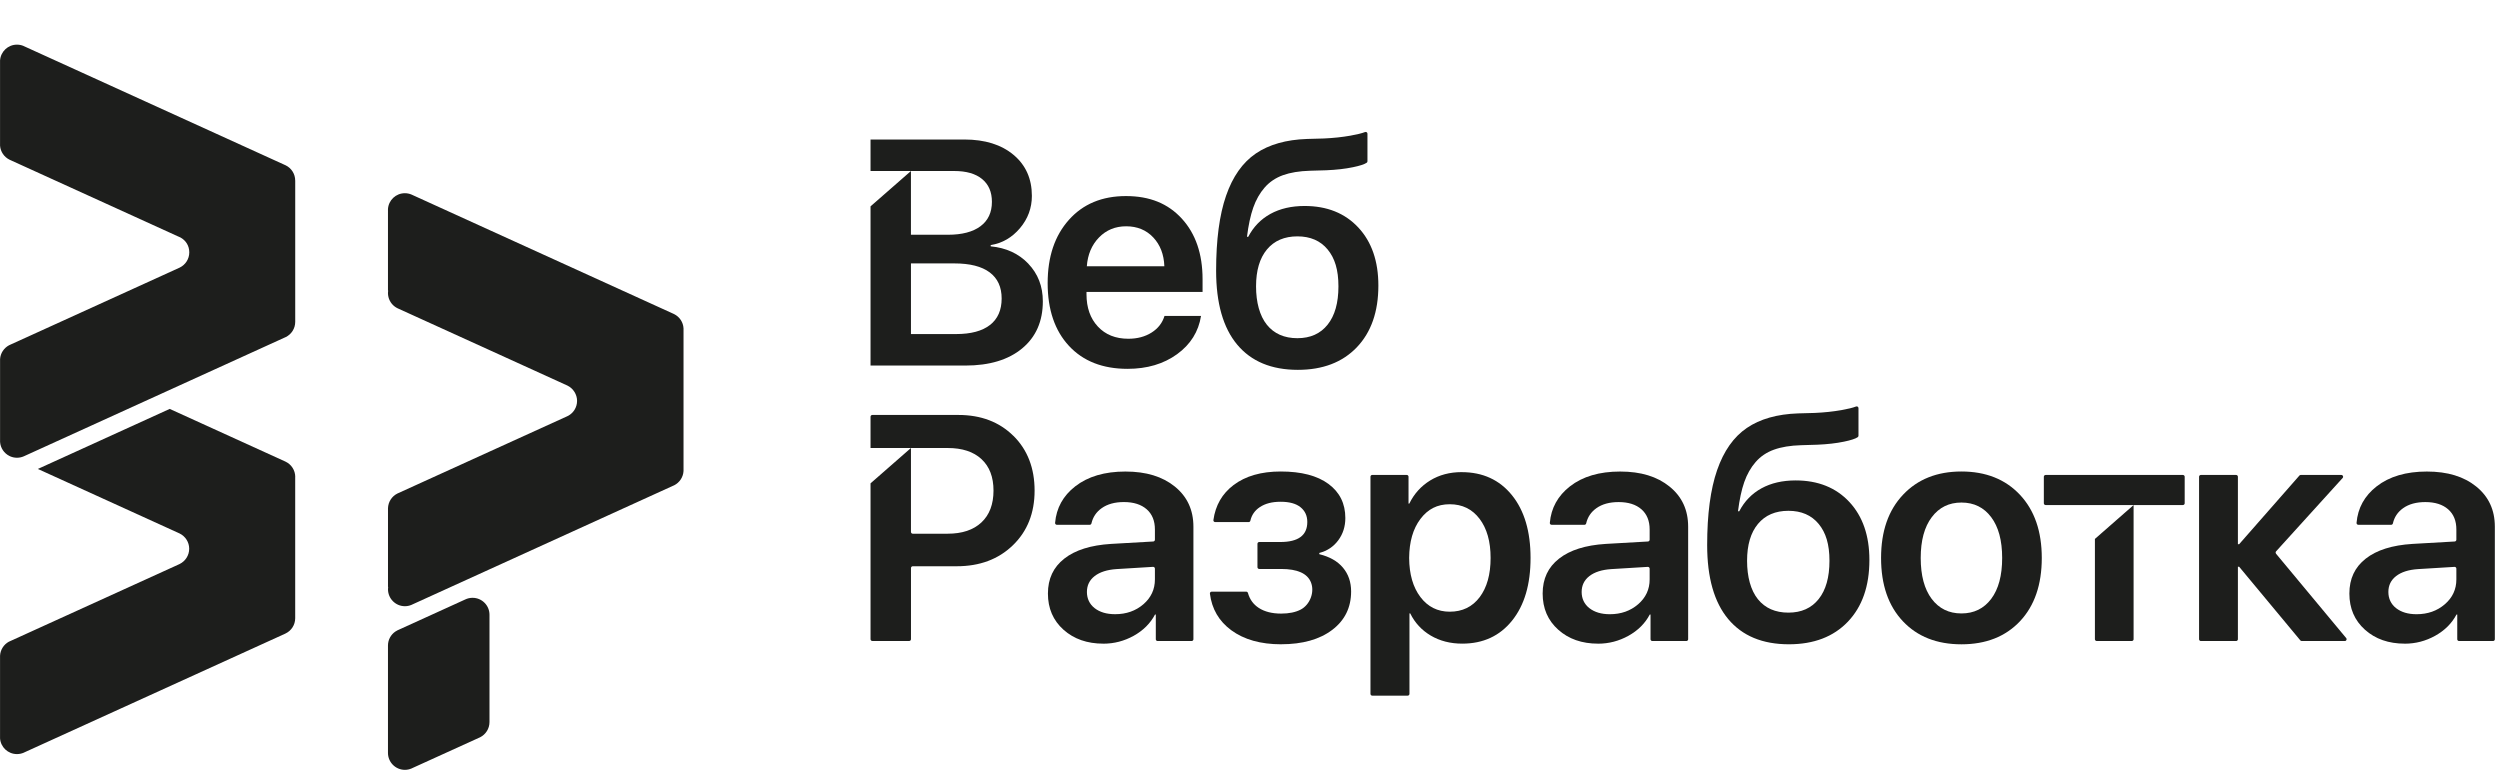
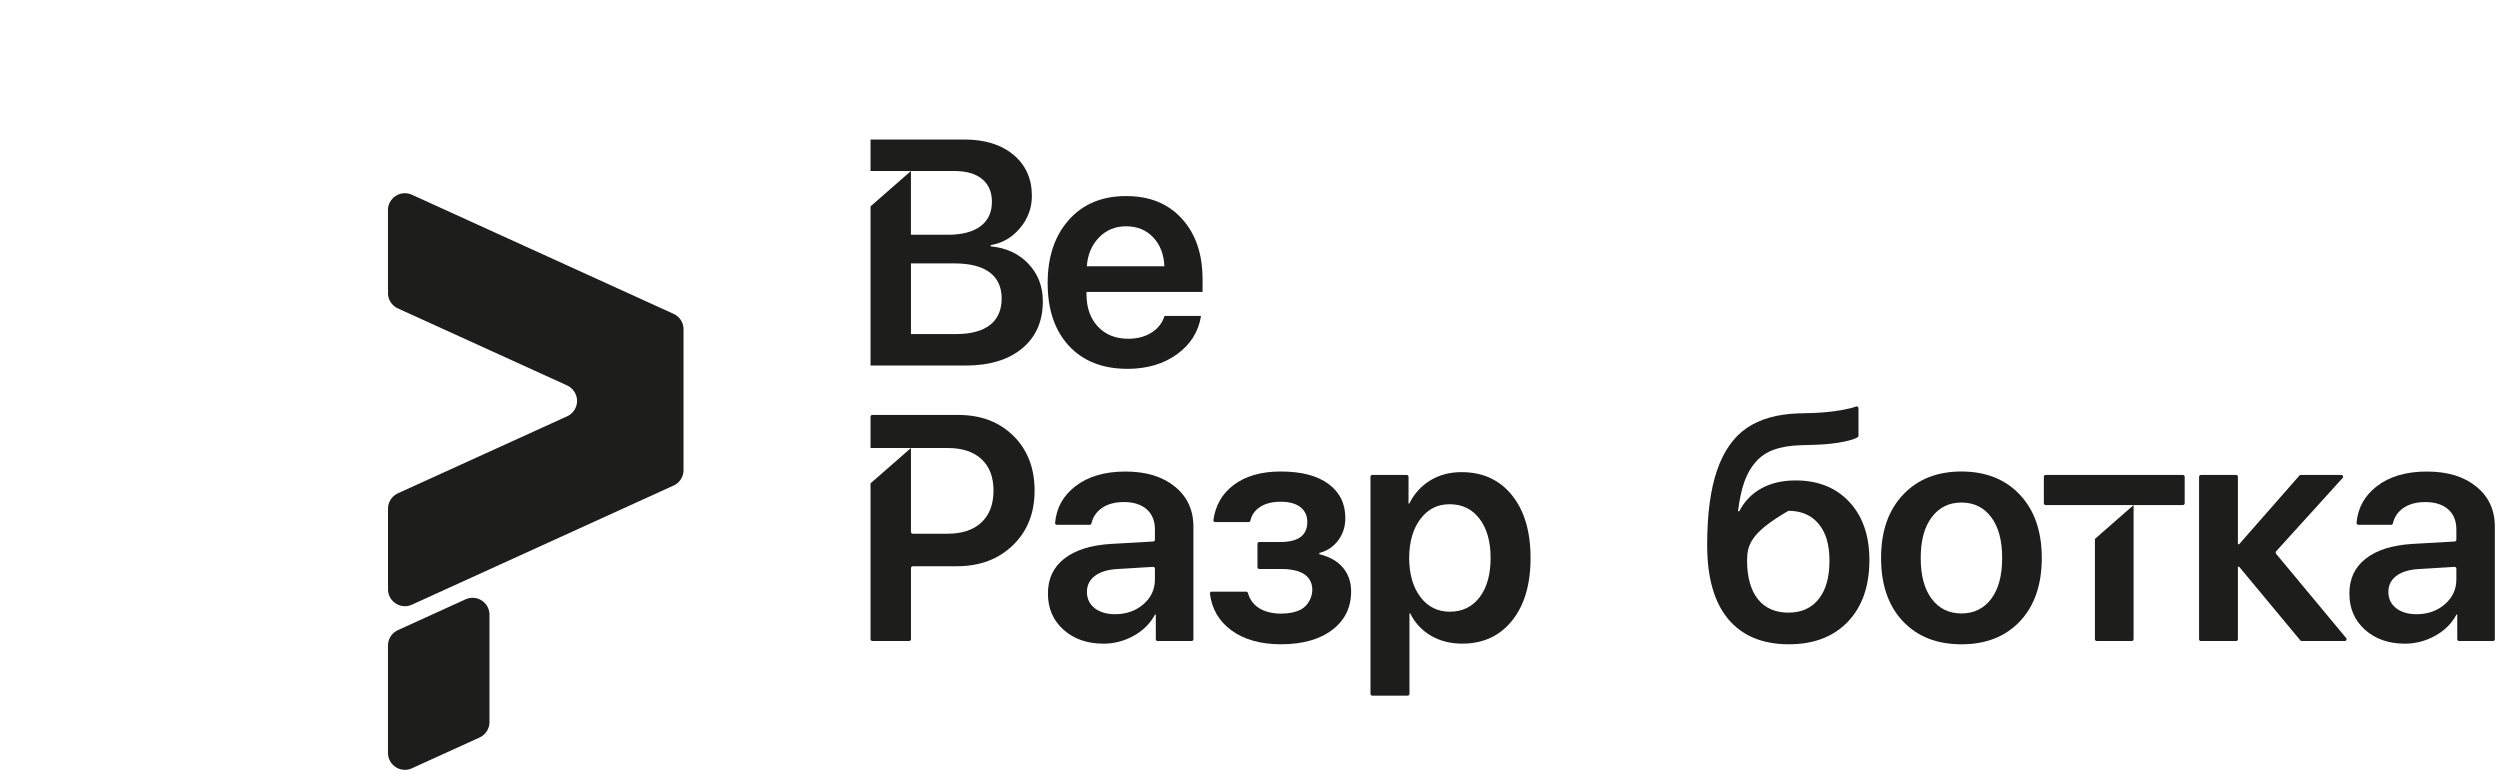
<svg xmlns="http://www.w3.org/2000/svg" width="112" height="35" viewBox="0 0 112 35" fill="none">
  <path d="M30.622 14.713V21.1C30.607 21.381 30.44 21.622 30.203 21.741C30.187 21.749 30.171 21.756 30.155 21.762L21.929 25.507L18.469 27.082C18.456 27.089 18.443 27.095 18.43 27.1C18.341 27.137 18.243 27.158 18.14 27.158C17.721 27.158 17.382 26.817 17.382 26.398C17.382 26.361 17.384 26.324 17.39 26.289L17.382 26.293V22.791C17.382 22.784 17.382 22.777 17.382 22.77C17.39 22.482 17.558 22.233 17.801 22.111C17.817 22.103 17.833 22.095 17.852 22.088L21.93 20.232L25.373 18.666C25.402 18.654 25.43 18.641 25.456 18.627C25.692 18.498 25.853 18.247 25.853 17.959C25.853 17.671 25.681 17.404 25.431 17.279C25.416 17.272 25.4 17.265 25.384 17.257L21.929 15.684L17.849 13.828C17.833 13.821 17.817 13.814 17.802 13.806C17.759 13.785 17.719 13.76 17.681 13.731C17.498 13.593 17.381 13.374 17.381 13.126C17.381 13.087 17.383 13.05 17.39 13.013L17.381 13.016V9.491H17.382C17.382 9.484 17.382 9.475 17.381 9.466V9.363C17.408 8.967 17.736 8.656 18.138 8.656C18.243 8.656 18.342 8.677 18.433 8.715C18.446 8.721 18.457 8.725 18.468 8.731L21.93 10.307L30.156 14.051C30.172 14.057 30.188 14.065 30.203 14.073C30.441 14.192 30.609 14.433 30.622 14.714L30.622 14.713Z" fill="#1D1E1C" />
-   <path d="M13.226 8.089V14.42C13.226 14.716 13.057 14.973 12.809 15.097L12.762 15.119C12.762 15.119 12.757 15.122 12.754 15.122L6.669 17.892L1.09 20.432C1.078 20.438 1.068 20.441 1.056 20.447C0.966 20.485 0.866 20.507 0.761 20.507C0.656 20.507 0.559 20.486 0.469 20.449C0.451 20.441 0.434 20.433 0.418 20.425C0.185 20.307 0.022 20.074 0.003 19.799V16.088C0.02 15.822 0.176 15.593 0.398 15.472C0.401 15.471 0.404 15.469 0.408 15.467L0.483 15.432L0.873 15.255H0.874L8.016 12.004C8.029 11.998 8.041 11.993 8.053 11.987C8.305 11.864 8.48 11.605 8.48 11.305C8.48 11.004 8.319 10.766 8.081 10.637C8.08 10.637 8.08 10.637 8.078 10.636C8.049 10.621 8.02 10.607 7.99 10.596C7.987 10.595 7.983 10.594 7.981 10.593L0.466 7.172C0.451 7.166 0.437 7.159 0.423 7.152C0.187 7.034 0.021 6.799 0.002 6.523V2.709C0.029 2.313 0.357 2 0.759 2C0.858 2 0.953 2.018 1.039 2.053L1.113 2.087C1.113 2.087 1.118 2.089 1.122 2.091L12.762 7.39C12.774 7.395 12.785 7.399 12.795 7.405C13.05 7.527 13.225 7.788 13.225 8.089H13.226Z" fill="#1D1E1C" />
-   <path d="M13.225 21.366V27.695C13.225 27.997 13.05 28.257 12.795 28.379C12.785 28.385 12.773 28.389 12.762 28.395L1.091 33.707C1.079 33.714 1.068 33.719 1.055 33.724C0.964 33.762 0.864 33.783 0.759 33.783C0.357 33.783 0.028 33.471 0.002 33.077V29.377C0.016 29.105 0.173 28.871 0.398 28.748C0.399 28.748 0.399 28.748 0.399 28.748L0.487 28.708L8.01 25.285C8.024 25.278 8.038 25.271 8.053 25.265C8.303 25.14 8.476 24.881 8.476 24.583C8.476 24.285 8.3 24.022 8.045 23.899L1.696 21.009L7.603 18.319L12.761 20.667C12.775 20.673 12.79 20.68 12.803 20.687C13.054 20.81 13.227 21.068 13.227 21.367L13.225 21.366Z" fill="#1D1E1C" />
  <path d="M21.929 27.54V32.349C21.929 32.646 21.758 32.903 21.511 33.029L21.467 33.049C21.467 33.049 21.461 33.051 21.459 33.052L18.48 34.407L18.434 34.429C18.434 34.429 18.43 34.431 18.427 34.431C18.338 34.468 18.241 34.489 18.14 34.489C17.72 34.489 17.381 34.148 17.381 33.73V28.92C17.381 28.662 17.51 28.434 17.707 28.297C17.739 28.274 17.774 28.253 17.811 28.236C17.821 28.23 17.833 28.226 17.845 28.221L20.841 26.857C20.94 26.809 21.052 26.782 21.171 26.782C21.59 26.782 21.929 27.122 21.929 27.541V27.54Z" fill="#1D1E1C" />
  <path d="M93.852 24.143V28.637C93.852 28.681 93.888 28.717 93.932 28.717H95.505C95.549 28.717 95.585 28.681 95.585 28.637V22.627L93.852 24.144V24.143Z" fill="#1D1E1C" />
  <path d="M97.794 21.278H91.644C91.6 21.278 91.564 21.314 91.564 21.358V22.546C91.564 22.59 91.6 22.626 91.644 22.626H97.794C97.838 22.626 97.874 22.59 97.874 22.546V21.358C97.874 21.314 97.838 21.278 97.794 21.278Z" fill="#1D1E1C" />
  <path d="M49.431 28.836C48.706 28.836 48.111 28.628 47.645 28.212C47.18 27.795 46.947 27.255 46.947 26.591C46.947 25.927 47.191 25.41 47.681 25.026C48.17 24.643 48.868 24.423 49.775 24.367L51.665 24.259C51.707 24.257 51.74 24.222 51.74 24.179V23.721C51.74 23.333 51.617 23.031 51.372 22.816C51.126 22.601 50.786 22.492 50.35 22.492C49.943 22.492 49.611 22.584 49.354 22.767C49.114 22.937 48.962 23.164 48.897 23.447C48.889 23.484 48.857 23.511 48.819 23.511H47.348C47.302 23.511 47.264 23.471 47.268 23.425C47.325 22.758 47.627 22.212 48.171 21.788C48.739 21.346 49.489 21.125 50.419 21.125C51.35 21.125 52.079 21.35 52.633 21.798C53.187 22.247 53.465 22.847 53.465 23.595V28.638C53.465 28.682 53.428 28.718 53.385 28.718H51.86C51.816 28.718 51.78 28.682 51.78 28.638V27.531H51.745C51.535 27.929 51.216 28.245 50.791 28.483C50.364 28.719 49.911 28.837 49.429 28.837L49.431 28.836ZM49.957 27.516C50.458 27.516 50.88 27.368 51.224 27.071C51.568 26.774 51.74 26.403 51.74 25.959V25.474C51.74 25.428 51.701 25.392 51.655 25.395L50.02 25.495C49.599 25.523 49.273 25.628 49.041 25.808C48.809 25.988 48.694 26.225 48.694 26.52C48.694 26.815 48.81 27.066 49.041 27.246C49.272 27.426 49.578 27.516 49.956 27.516H49.957Z" fill="#1D1E1C" />
  <path d="M57.394 28.864C56.477 28.864 55.732 28.654 55.159 28.233C54.61 27.828 54.291 27.283 54.204 26.595C54.198 26.548 54.236 26.506 54.284 26.506H55.831C55.867 26.506 55.898 26.531 55.908 26.566C55.989 26.855 56.151 27.078 56.395 27.236C56.654 27.404 56.988 27.489 57.395 27.489C57.75 27.489 58.042 27.429 58.272 27.309C58.689 27.091 58.906 26.522 58.729 26.086C58.568 25.689 58.123 25.49 57.395 25.49H56.414C56.37 25.49 56.334 25.454 56.334 25.41V24.362C56.334 24.318 56.37 24.282 56.414 24.282H57.36C58.164 24.282 58.567 23.983 58.567 23.384C58.567 23.108 58.466 22.888 58.265 22.725C58.064 22.561 57.767 22.479 57.374 22.479C56.981 22.479 56.678 22.56 56.437 22.721C56.215 22.87 56.074 23.072 56.017 23.326C56.009 23.363 55.977 23.39 55.939 23.39H54.44C54.392 23.39 54.354 23.347 54.36 23.3C54.451 22.641 54.752 22.117 55.264 21.73C55.799 21.326 56.503 21.123 57.373 21.123C58.299 21.123 59.013 21.309 59.517 21.681C60.02 22.053 60.271 22.562 60.271 23.208C60.271 23.587 60.166 23.919 59.955 24.204C59.745 24.489 59.462 24.679 59.105 24.772V24.828C59.569 24.941 59.922 25.142 60.165 25.432C60.408 25.722 60.53 26.077 60.53 26.498C60.53 27.218 60.247 27.793 59.681 28.221C59.114 28.649 58.352 28.863 57.393 28.863L57.394 28.864Z" fill="#1D1E1C" />
  <path d="M65.481 21.152C66.426 21.152 67.177 21.496 67.734 22.183C68.29 22.87 68.569 23.809 68.569 24.997C68.569 26.185 68.293 27.117 67.741 27.804C67.189 28.491 66.445 28.835 65.509 28.835C64.976 28.835 64.506 28.715 64.098 28.474C63.691 28.233 63.385 27.902 63.179 27.481H63.144V31.085C63.144 31.129 63.108 31.165 63.064 31.165H61.477C61.432 31.165 61.397 31.129 61.397 31.085V21.357C61.397 21.313 61.432 21.277 61.477 21.277H63.022C63.066 21.277 63.102 21.313 63.102 21.357V22.561H63.137C63.352 22.121 63.663 21.777 64.07 21.526C64.478 21.276 64.948 21.151 65.481 21.151V21.152ZM64.948 27.404C65.514 27.404 65.96 27.188 66.288 26.755C66.615 26.321 66.779 25.736 66.779 24.997C66.779 24.258 66.614 23.677 66.284 23.242C65.954 22.807 65.509 22.59 64.948 22.59C64.386 22.59 63.967 22.81 63.635 23.249C63.303 23.689 63.135 24.272 63.13 24.997C63.135 25.727 63.303 26.31 63.635 26.748C63.967 27.185 64.404 27.404 64.948 27.404Z" fill="#1D1E1C" />
-   <path d="M71.595 28.836C70.87 28.836 70.275 28.628 69.81 28.212C69.344 27.796 69.111 27.255 69.111 26.591C69.111 25.927 69.355 25.41 69.845 25.027C70.334 24.643 71.032 24.423 71.939 24.367L73.829 24.259C73.871 24.257 73.904 24.222 73.904 24.179V23.721C73.904 23.333 73.781 23.031 73.536 22.816C73.29 22.601 72.95 22.493 72.514 22.493C72.107 22.493 71.775 22.584 71.518 22.767C71.278 22.937 71.126 23.164 71.061 23.447C71.053 23.484 71.021 23.511 70.983 23.511H69.513C69.466 23.511 69.428 23.471 69.432 23.425C69.49 22.758 69.791 22.213 70.335 21.788C70.903 21.346 71.653 21.125 72.584 21.125C73.514 21.125 74.243 21.35 74.797 21.799C75.352 22.248 75.629 22.847 75.629 23.595V28.638C75.629 28.682 75.593 28.718 75.549 28.718H74.024C73.98 28.718 73.944 28.682 73.944 28.638V27.532H73.909C73.699 27.93 73.38 28.246 72.955 28.483C72.528 28.719 72.075 28.837 71.593 28.837L71.595 28.836ZM72.121 27.517C72.622 27.517 73.044 27.368 73.388 27.071C73.732 26.774 73.904 26.403 73.904 25.959V25.475C73.904 25.429 73.865 25.393 73.819 25.396L72.184 25.496C71.763 25.524 71.437 25.628 71.205 25.808C70.973 25.988 70.858 26.225 70.858 26.52C70.858 26.815 70.974 27.066 71.205 27.246C71.436 27.426 71.742 27.517 72.12 27.517H72.121Z" fill="#1D1E1C" />
-   <path d="M80.143 28.864C78.959 28.864 78.053 28.487 77.424 27.734C76.795 26.981 76.481 25.877 76.481 24.422C76.481 23.041 76.629 21.923 76.926 21.064C77.223 20.206 77.667 19.575 78.259 19.172C78.851 18.77 79.617 18.552 80.557 18.52L81.308 18.499C81.729 18.48 82.124 18.438 82.495 18.373C82.784 18.322 83.003 18.268 83.152 18.211C83.204 18.191 83.26 18.229 83.26 18.285V19.52C83.26 19.547 83.247 19.571 83.225 19.586C83.123 19.656 82.919 19.722 82.611 19.786C82.263 19.859 81.863 19.904 81.414 19.923L80.691 19.945C80.209 19.959 79.804 20.026 79.474 20.145C79.143 20.264 78.87 20.449 78.652 20.699C78.435 20.949 78.265 21.249 78.143 21.597C78.021 21.945 77.928 22.382 77.862 22.905H77.918C78.152 22.456 78.484 22.114 78.914 21.877C79.344 21.641 79.855 21.523 80.444 21.523C81.449 21.523 82.251 21.845 82.851 22.488C83.45 23.132 83.749 23.998 83.749 25.088C83.749 26.258 83.427 27.179 82.784 27.853C82.14 28.526 81.26 28.864 80.142 28.864H80.143ZM80.122 27.446C80.702 27.446 81.153 27.244 81.476 26.839C81.799 26.435 81.96 25.863 81.96 25.123C81.96 24.384 81.799 23.862 81.476 23.471C81.153 23.081 80.702 22.884 80.122 22.884C79.541 22.884 79.082 23.079 78.757 23.471C78.432 23.862 78.269 24.412 78.269 25.123C78.269 25.834 78.43 26.441 78.753 26.843C79.076 27.245 79.532 27.446 80.122 27.446Z" fill="#1D1E1C" />
-   <path d="M58.145 16.569C56.961 16.569 56.055 16.192 55.426 15.439C54.797 14.686 54.482 13.582 54.482 12.127C54.482 10.746 54.63 9.628 54.928 8.769C55.225 7.91 55.669 7.28 56.261 6.877C56.853 6.475 57.618 6.257 58.559 6.225L59.31 6.204C59.731 6.185 60.126 6.143 60.496 6.078C60.786 6.027 61.005 5.973 61.154 5.916C61.206 5.896 61.262 5.934 61.262 5.99V7.225C61.262 7.252 61.249 7.276 61.227 7.291C61.125 7.361 60.921 7.427 60.613 7.491C60.264 7.564 59.865 7.609 59.416 7.628L58.693 7.649C58.211 7.663 57.806 7.73 57.475 7.849C57.145 7.969 56.872 8.154 56.654 8.404C56.437 8.654 56.267 8.954 56.145 9.302C56.023 9.65 55.93 10.087 55.864 10.61H55.92C56.154 10.161 56.486 9.819 56.916 9.582C57.346 9.346 57.857 9.228 58.446 9.228C59.451 9.228 60.253 9.55 60.853 10.193C61.452 10.836 61.751 11.703 61.751 12.793C61.751 13.963 61.429 14.884 60.786 15.558C60.142 16.231 59.262 16.569 58.144 16.569H58.145ZM58.124 15.151C58.704 15.151 59.155 14.949 59.478 14.544C59.801 14.14 59.962 13.568 59.962 12.828C59.962 12.089 59.801 11.567 59.478 11.176C59.155 10.786 58.704 10.589 58.124 10.589C57.544 10.589 57.084 10.784 56.759 11.176C56.434 11.567 56.271 12.117 56.271 12.828C56.271 13.54 56.432 14.146 56.755 14.548C57.078 14.95 57.535 15.151 58.124 15.151Z" fill="#1D1E1C" />
+   <path d="M80.143 28.864C78.959 28.864 78.053 28.487 77.424 27.734C76.795 26.981 76.481 25.877 76.481 24.422C76.481 23.041 76.629 21.923 76.926 21.064C77.223 20.206 77.667 19.575 78.259 19.172C78.851 18.77 79.617 18.552 80.557 18.52L81.308 18.499C81.729 18.48 82.124 18.438 82.495 18.373C82.784 18.322 83.003 18.268 83.152 18.211C83.204 18.191 83.26 18.229 83.26 18.285V19.52C83.26 19.547 83.247 19.571 83.225 19.586C83.123 19.656 82.919 19.722 82.611 19.786C82.263 19.859 81.863 19.904 81.414 19.923L80.691 19.945C80.209 19.959 79.804 20.026 79.474 20.145C79.143 20.264 78.87 20.449 78.652 20.699C78.435 20.949 78.265 21.249 78.143 21.597C78.021 21.945 77.928 22.382 77.862 22.905H77.918C78.152 22.456 78.484 22.114 78.914 21.877C79.344 21.641 79.855 21.523 80.444 21.523C81.449 21.523 82.251 21.845 82.851 22.488C83.45 23.132 83.749 23.998 83.749 25.088C83.749 26.258 83.427 27.179 82.784 27.853C82.14 28.526 81.26 28.864 80.142 28.864H80.143ZM80.122 27.446C80.702 27.446 81.153 27.244 81.476 26.839C81.799 26.435 81.96 25.863 81.96 25.123C81.96 24.384 81.799 23.862 81.476 23.471C81.153 23.081 80.702 22.884 80.122 22.884C78.432 23.862 78.269 24.412 78.269 25.123C78.269 25.834 78.43 26.441 78.753 26.843C79.076 27.245 79.532 27.446 80.122 27.446Z" fill="#1D1E1C" />
  <path d="M90.497 27.83C89.846 28.52 88.971 28.865 87.872 28.865C86.772 28.865 85.897 28.52 85.247 27.83C84.597 27.139 84.272 26.196 84.272 24.998C84.272 23.799 84.599 22.861 85.254 22.166C85.909 21.471 86.781 21.123 87.872 21.123C88.962 21.123 89.84 21.47 90.493 22.166C91.145 22.86 91.472 23.804 91.472 24.998C91.472 26.191 91.147 27.139 90.497 27.83ZM86.539 26.829C86.866 27.264 87.311 27.482 87.873 27.482C88.434 27.482 88.878 27.264 89.206 26.829C89.533 26.394 89.697 25.784 89.697 24.998C89.697 24.211 89.533 23.607 89.206 23.17C88.879 22.733 88.434 22.514 87.873 22.514C87.311 22.514 86.872 22.733 86.543 23.17C86.213 23.607 86.048 24.216 86.048 24.998C86.048 25.779 86.212 26.394 86.539 26.829Z" fill="#1D1E1C" />
  <path d="M101.965 24.805L105.11 28.587C105.153 28.639 105.116 28.718 105.049 28.718H103.116C103.092 28.718 103.07 28.706 103.055 28.689L100.314 25.391H100.258V28.637C100.258 28.681 100.222 28.718 100.178 28.718H98.598C98.554 28.718 98.518 28.681 98.518 28.637V21.358C98.518 21.314 98.554 21.278 98.598 21.278H100.178C100.222 21.278 100.258 21.314 100.258 21.358V24.38H100.314L103.013 21.305C103.028 21.288 103.05 21.278 103.073 21.278H104.893C104.962 21.278 104.998 21.36 104.952 21.411L101.969 24.7C101.942 24.729 101.941 24.774 101.967 24.804L101.965 24.805Z" fill="#1D1E1C" />
  <path d="M107.736 28.836C107.011 28.836 106.415 28.628 105.95 28.212C105.485 27.796 105.252 27.255 105.252 26.591C105.252 25.927 105.496 25.41 105.985 25.027C106.474 24.643 107.173 24.423 108.08 24.367L109.97 24.259C110.012 24.257 110.045 24.222 110.045 24.179V23.721C110.045 23.333 109.922 23.031 109.676 22.816C109.43 22.601 109.09 22.493 108.655 22.493C108.248 22.493 107.916 22.584 107.659 22.767C107.419 22.937 107.267 23.164 107.202 23.447C107.194 23.484 107.162 23.511 107.124 23.511H105.653C105.607 23.511 105.569 23.471 105.573 23.425C105.63 22.758 105.931 22.213 106.475 21.788C107.044 21.346 107.794 21.125 108.724 21.125C109.654 21.125 110.384 21.35 110.938 21.799C111.492 22.248 111.769 22.847 111.769 23.595V28.638C111.769 28.682 111.733 28.718 111.689 28.718H110.165C110.121 28.718 110.085 28.682 110.085 28.638V27.532H110.05C109.84 27.93 109.52 28.246 109.095 28.483C108.669 28.719 108.216 28.837 107.734 28.837L107.736 28.836ZM108.262 27.517C108.762 27.517 109.184 27.368 109.528 27.071C109.873 26.774 110.045 26.403 110.045 25.959V25.475C110.045 25.429 110.006 25.393 109.96 25.396L108.325 25.496C107.904 25.524 107.578 25.628 107.346 25.808C107.114 25.988 106.999 26.225 106.999 26.52C106.999 26.815 107.115 27.066 107.346 27.246C107.577 27.426 107.883 27.517 108.261 27.517H108.262Z" fill="#1D1E1C" />
  <path d="M45.4 19.527C44.769 18.903 43.948 18.59 42.937 18.59H39.08C39.036 18.59 39 18.626 39 18.67V20.071H42.459C43.109 20.071 43.614 20.237 43.972 20.57C44.33 20.902 44.509 21.372 44.509 21.98C44.509 22.588 44.329 23.067 43.969 23.404C43.609 23.742 43.103 23.91 42.453 23.91H40.891C40.847 23.91 40.811 23.874 40.811 23.83V20.07L39 21.654V28.636C39 28.68 39.036 28.716 39.08 28.716H40.732C40.776 28.716 40.812 28.68 40.812 28.636V25.448C40.812 25.404 40.848 25.368 40.892 25.368H42.861C43.891 25.368 44.729 25.055 45.377 24.428C46.026 23.801 46.35 22.984 46.35 21.979C46.35 20.974 46.033 20.151 45.402 19.526L45.4 19.527Z" fill="#1D1E1C" />
  <path d="M52.171 14.153H53.806C53.694 14.859 53.336 15.431 52.733 15.868C52.129 16.305 51.39 16.524 50.515 16.524C49.401 16.524 48.526 16.181 47.89 15.496C47.254 14.811 46.935 13.873 46.935 12.685C46.935 11.497 47.253 10.561 47.886 9.85C48.52 9.139 49.372 8.784 50.444 8.784C51.515 8.784 52.331 9.122 52.949 9.798C53.566 10.474 53.875 11.379 53.875 12.51V13.078H48.675V13.183C48.675 13.782 48.844 14.264 49.184 14.629C49.523 14.994 49.979 15.176 50.549 15.176C50.951 15.176 51.298 15.084 51.591 14.899C51.883 14.714 52.076 14.465 52.17 14.152L52.171 14.153ZM50.452 10.138C49.966 10.138 49.559 10.305 49.234 10.64C48.909 10.975 48.728 11.405 48.69 11.928H52.163C52.144 11.4 51.978 10.969 51.665 10.636C51.352 10.304 50.947 10.138 50.451 10.138H50.452Z" fill="#1D1E1C" />
  <path d="M46.071 11.815C45.637 11.361 45.075 11.102 44.383 11.036V10.98C44.902 10.896 45.339 10.643 45.695 10.222C46.05 9.801 46.228 9.319 46.228 8.776C46.228 8.009 45.954 7.396 45.407 6.938C44.86 6.48 44.126 6.25 43.203 6.25H39V7.661H40.811L39 9.245V16.377H43.245C44.326 16.377 45.175 16.121 45.792 15.609C46.41 15.097 46.719 14.393 46.719 13.5C46.719 12.831 46.503 12.27 46.069 11.815H46.071ZM40.811 7.661H42.747C43.289 7.661 43.708 7.781 44 8.022C44.292 8.263 44.438 8.603 44.438 9.043C44.438 9.516 44.267 9.88 43.926 10.135C43.585 10.39 43.097 10.517 42.466 10.517H40.81V7.661H40.811ZM44.351 14.559C44.003 14.831 43.496 14.966 42.831 14.966H40.811V11.801H42.754C43.452 11.801 43.979 11.934 44.337 12.202C44.695 12.469 44.874 12.859 44.874 13.374C44.874 13.889 44.7 14.288 44.351 14.56V14.559Z" fill="#1D1E1C" />
</svg>